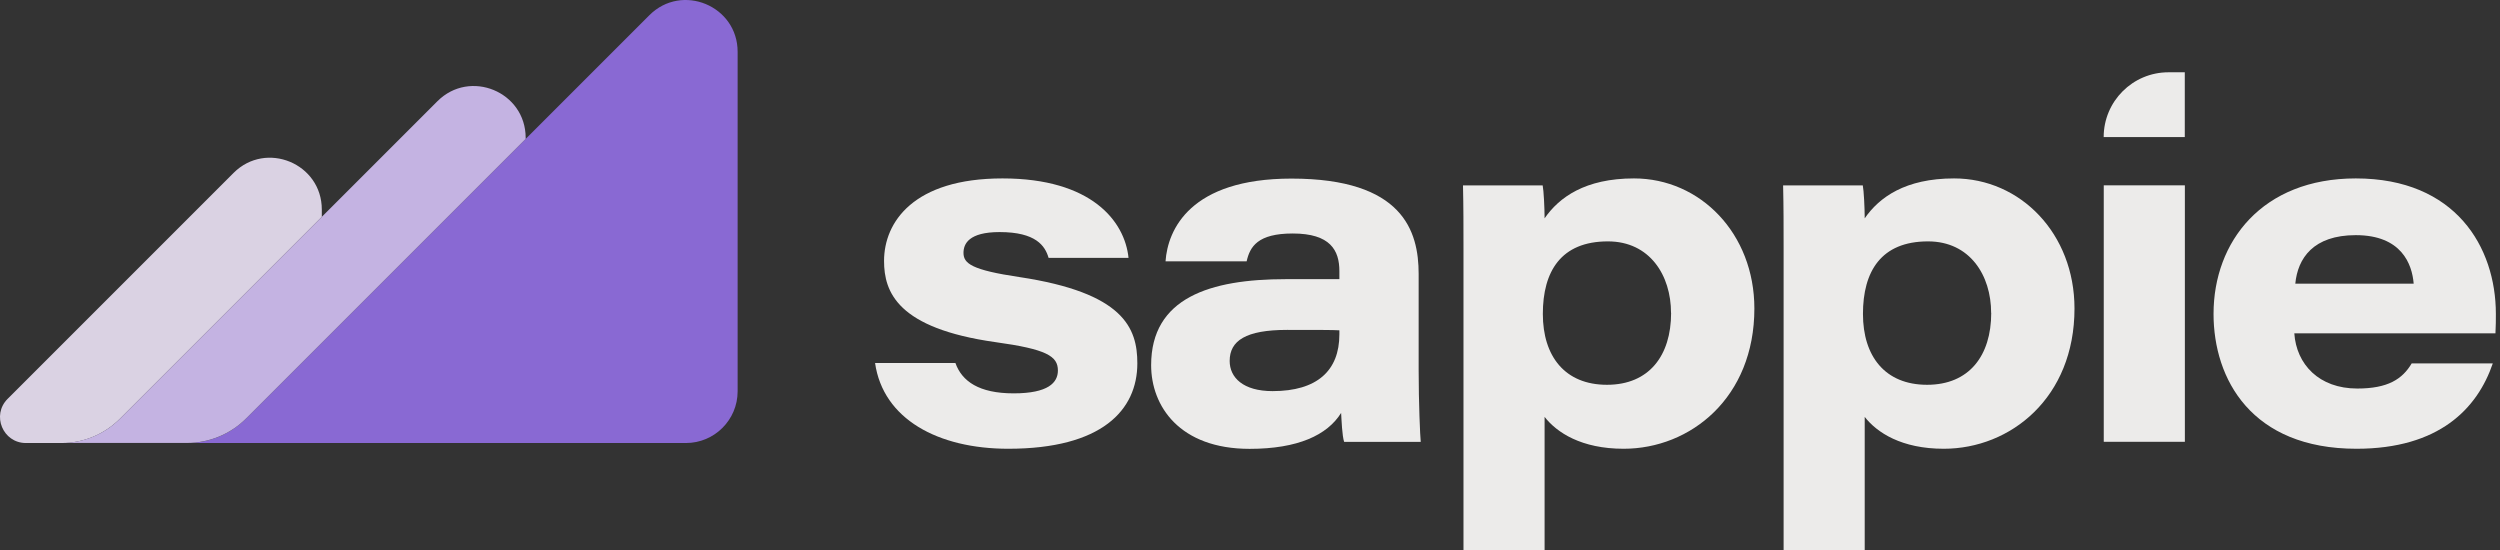
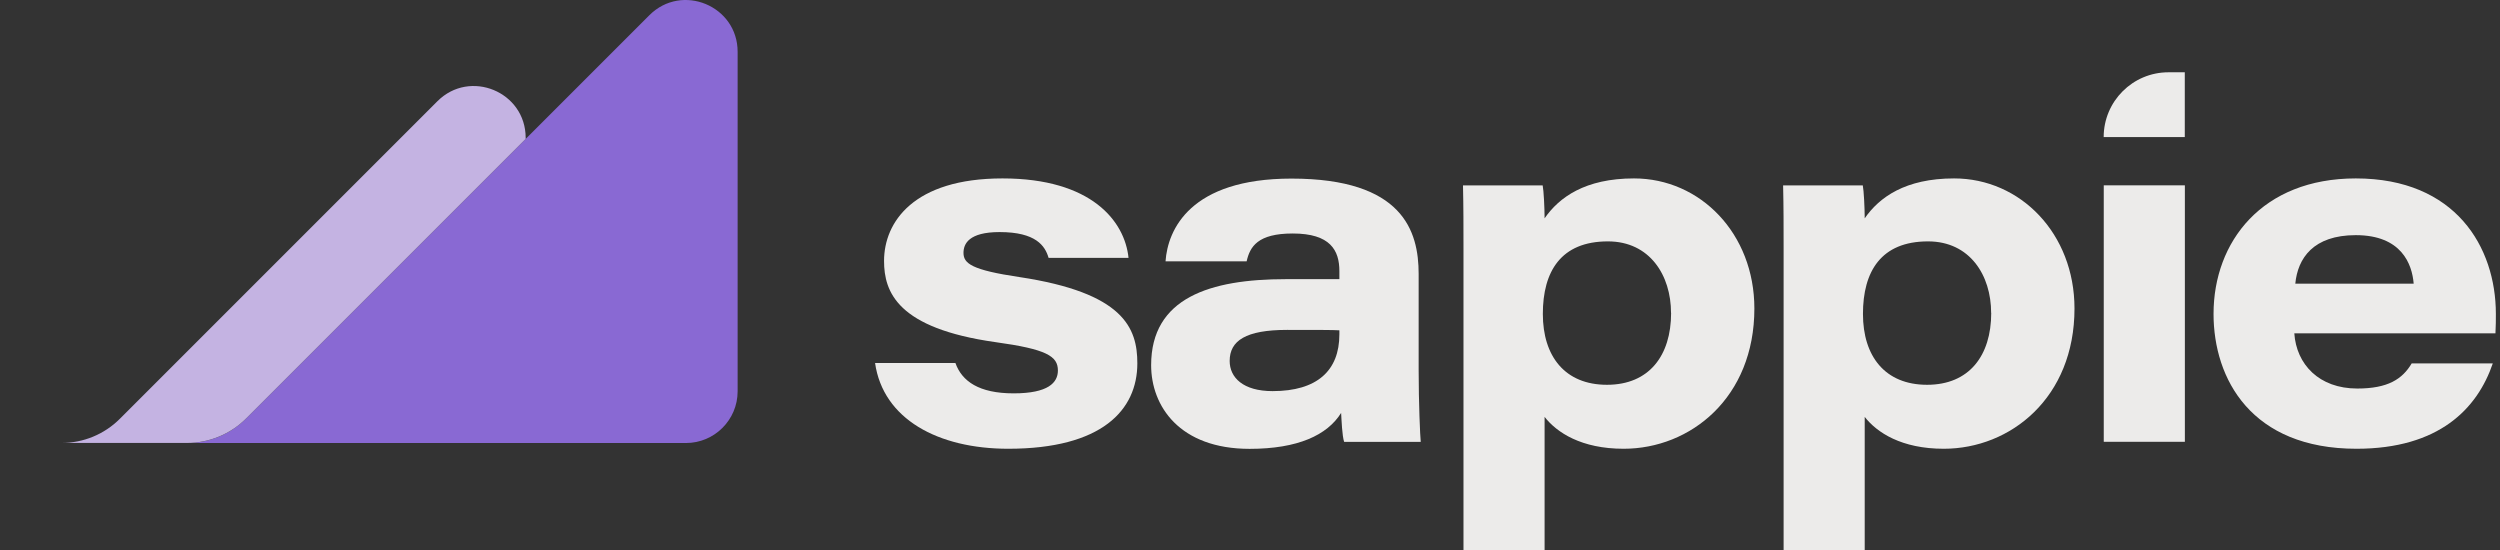
<svg xmlns="http://www.w3.org/2000/svg" width="300" height="66" viewBox="0 0 300 66" fill="none">
  <rect x="0" y="0" width="300" height="66" fill="#333333" stroke="none" />
  <path d="M114.65 43.56C115.429 45.756 117.485 47.203 121.638 47.203C125.79 47.203 126.948 45.916 126.948 44.458C126.948 42.741 125.6 41.903 119.442 41.054C107.713 39.398 106.086 35.065 106.086 31.312C106.086 26.651 109.629 21.41 120.3 21.41C130.971 21.41 134.973 26.531 135.423 30.943H125.83C125.411 29.495 124.303 27.849 119.951 27.849C116.267 27.849 115.619 29.256 115.619 30.344C115.619 31.622 116.607 32.4 122.336 33.249C134.834 35.135 136.481 39.338 136.481 43.6C136.481 49.22 132.218 53.851 120.989 53.851C112.574 53.851 105.976 50.298 105.008 43.56H114.65Z" fill="#ECEBEA" />
  <path d="M170.238 44.399C170.238 48.402 170.418 52.364 170.488 53.023H161.295C161.055 52.295 160.985 50.408 160.935 49.55C159.278 52.215 155.735 53.862 149.955 53.862C141.541 53.862 138.137 48.731 138.137 43.82C138.137 35.735 145.214 33.499 154.277 33.499H160.726V32.531C160.726 30.035 159.638 28.019 155.126 28.019C150.924 28.019 149.995 29.596 149.596 31.363H139.864C140.123 27.57 142.808 21.431 154.976 21.431C168.342 21.431 170.238 27.719 170.238 32.87V44.419V44.399ZM160.726 39.638C160.017 39.588 157.901 39.588 154.447 39.588C149.496 39.588 147.56 40.885 147.56 43.311C147.56 45.307 149.177 46.934 152.71 46.934C158.041 46.934 160.726 44.489 160.726 40.117V39.638Z" fill="#ECEBEA" />
  <path d="M185.351 50.028V65.999H175.618V29.805C175.618 27.299 175.618 24.754 175.559 22.249H185.121C185.241 22.838 185.351 24.924 185.351 26.201C187.088 23.686 190.212 21.41 196.081 21.41C204.037 21.41 210.525 28.028 210.525 37.022C210.525 47.732 202.849 53.851 194.834 53.851C189.763 53.851 186.818 51.905 185.351 50.028ZM200.523 37.551C200.523 33.029 197.968 28.966 192.947 28.966C187.297 28.966 185.141 32.59 185.141 37.671C185.141 42.751 187.786 46.175 192.837 46.175C197.888 46.175 200.533 42.681 200.533 37.541L200.523 37.551Z" fill="#ECEBEA" />
  <path d="M223.765 50.028V65.999H214.033V29.805C214.033 27.299 214.033 24.754 213.973 22.249H223.535C223.655 22.838 223.765 24.924 223.765 26.201C225.502 23.686 228.626 21.41 234.495 21.41C242.451 21.41 248.939 28.028 248.939 37.022C248.939 47.732 241.263 53.851 233.248 53.851C228.177 53.851 225.232 51.905 223.765 50.028ZM238.937 37.551C238.937 33.029 236.382 28.966 231.361 28.966C225.711 28.966 223.555 32.59 223.555 37.671C223.555 42.751 226.2 46.175 231.251 46.175C236.302 46.175 238.947 42.681 238.947 37.541L238.937 37.551Z" fill="#ECEBEA" />
  <path d="M260.217 8.674H262.174V16.45H252.441C252.441 12.158 255.925 8.674 260.217 8.674ZM252.451 22.239H262.184V53.013H252.451V22.239Z" fill="#ECEBEA" />
  <path d="M275.317 39.996C275.567 43.71 278.272 46.624 282.874 46.624C286.547 46.624 288.284 45.496 289.402 43.61H299.134C297.278 49.06 292.656 53.851 282.774 53.851C270.177 53.851 265.625 45.496 265.625 37.671C265.625 29.006 271.454 21.41 282.694 21.41C294.672 21.41 299.504 29.655 299.504 37.671C299.504 38.449 299.504 39.008 299.454 39.996H275.317ZM289.641 34.037C289.452 31.692 288.184 28.218 282.694 28.218C277.583 28.218 275.727 31.003 275.437 34.037H289.641Z" fill="#ECEBEA" />
-   <path d="M38.617 25.144C38.617 19.614 31.929 16.849 28.026 20.752L0.915 47.863C-1.041 49.819 0.346 53.163 3.111 53.163H7.384C10.009 53.163 12.514 52.125 14.371 50.269L38.617 26.023V25.144Z" fill="#DAD2E3" />
  <path d="M77.915 1.836L63.082 16.669L29.533 50.219C27.646 52.105 25.091 53.163 22.426 53.163H82.307C85.731 53.163 88.516 50.388 88.516 46.955V6.219C88.516 0.689 81.828 -2.076 77.925 1.826L77.915 1.836Z" fill="#8969D3" />
  <path d="M63.08 16.67V16.54C63.08 11.01 56.392 8.245 52.489 12.148L38.624 26.013L14.378 50.259C12.521 52.115 10.006 53.153 7.391 53.153H22.433C25.099 53.153 27.654 52.095 29.54 50.209L63.09 16.66L63.08 16.67Z" fill="#C4B3E2" />
</svg>